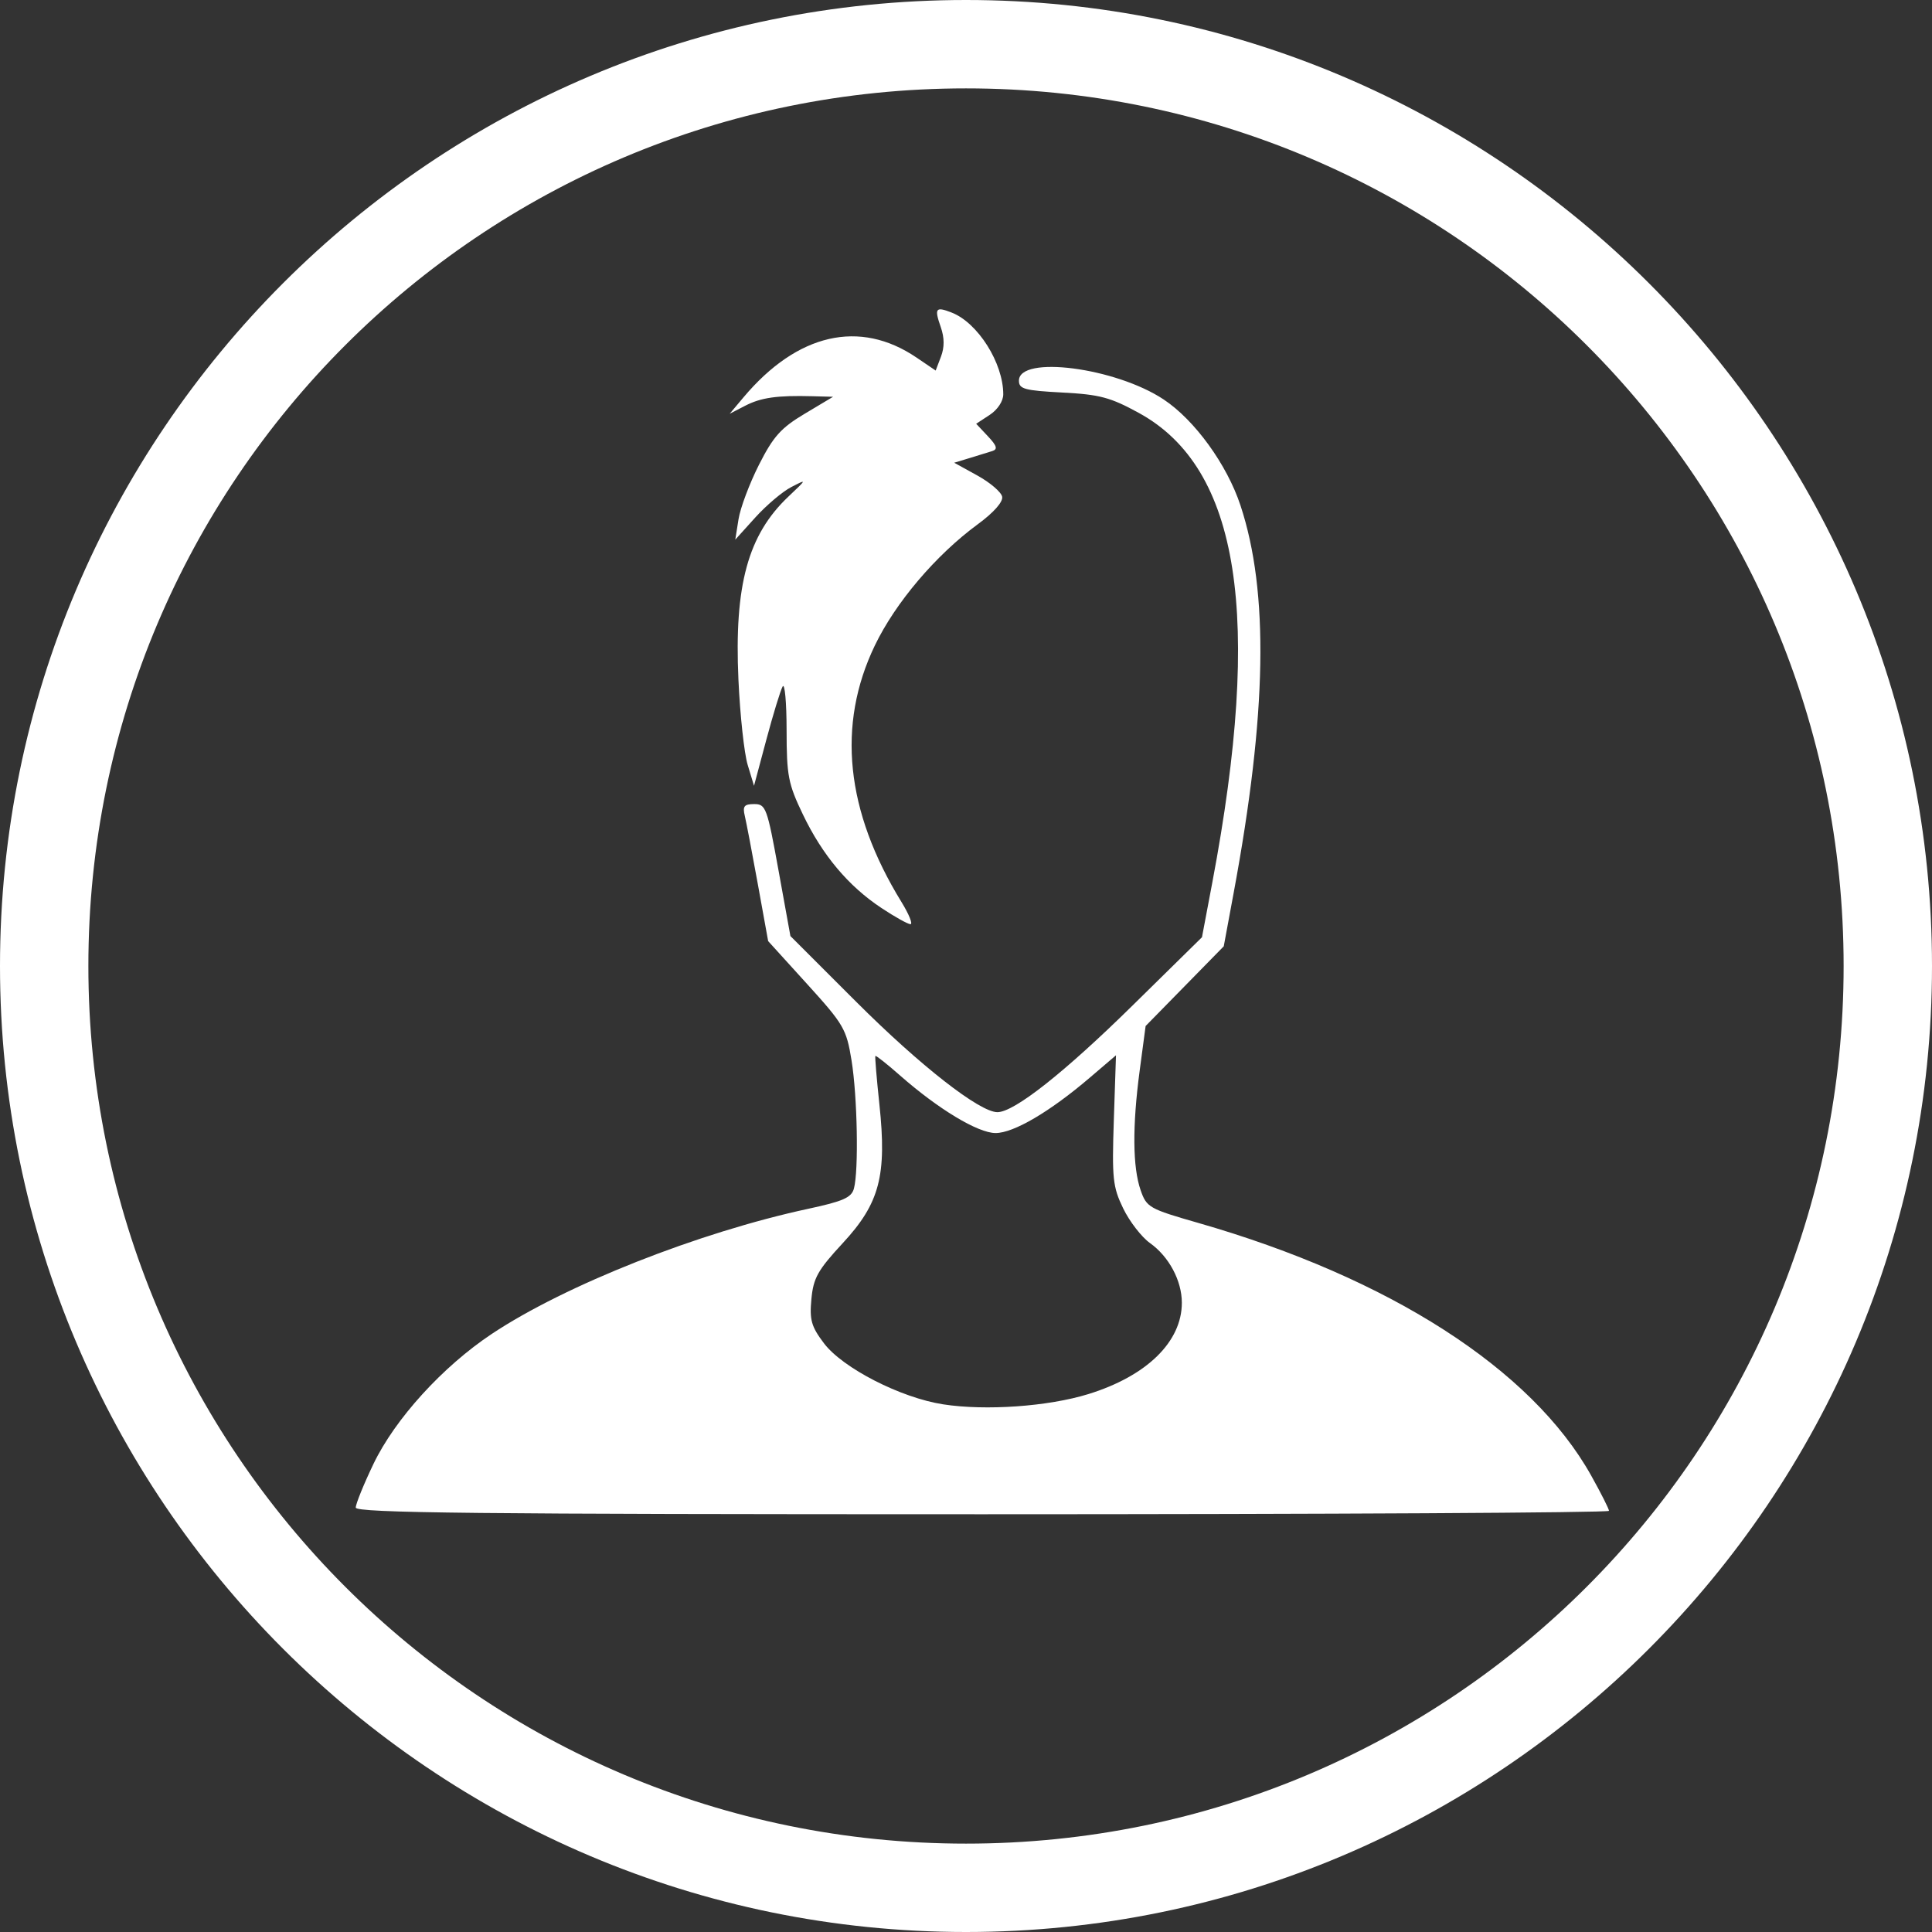
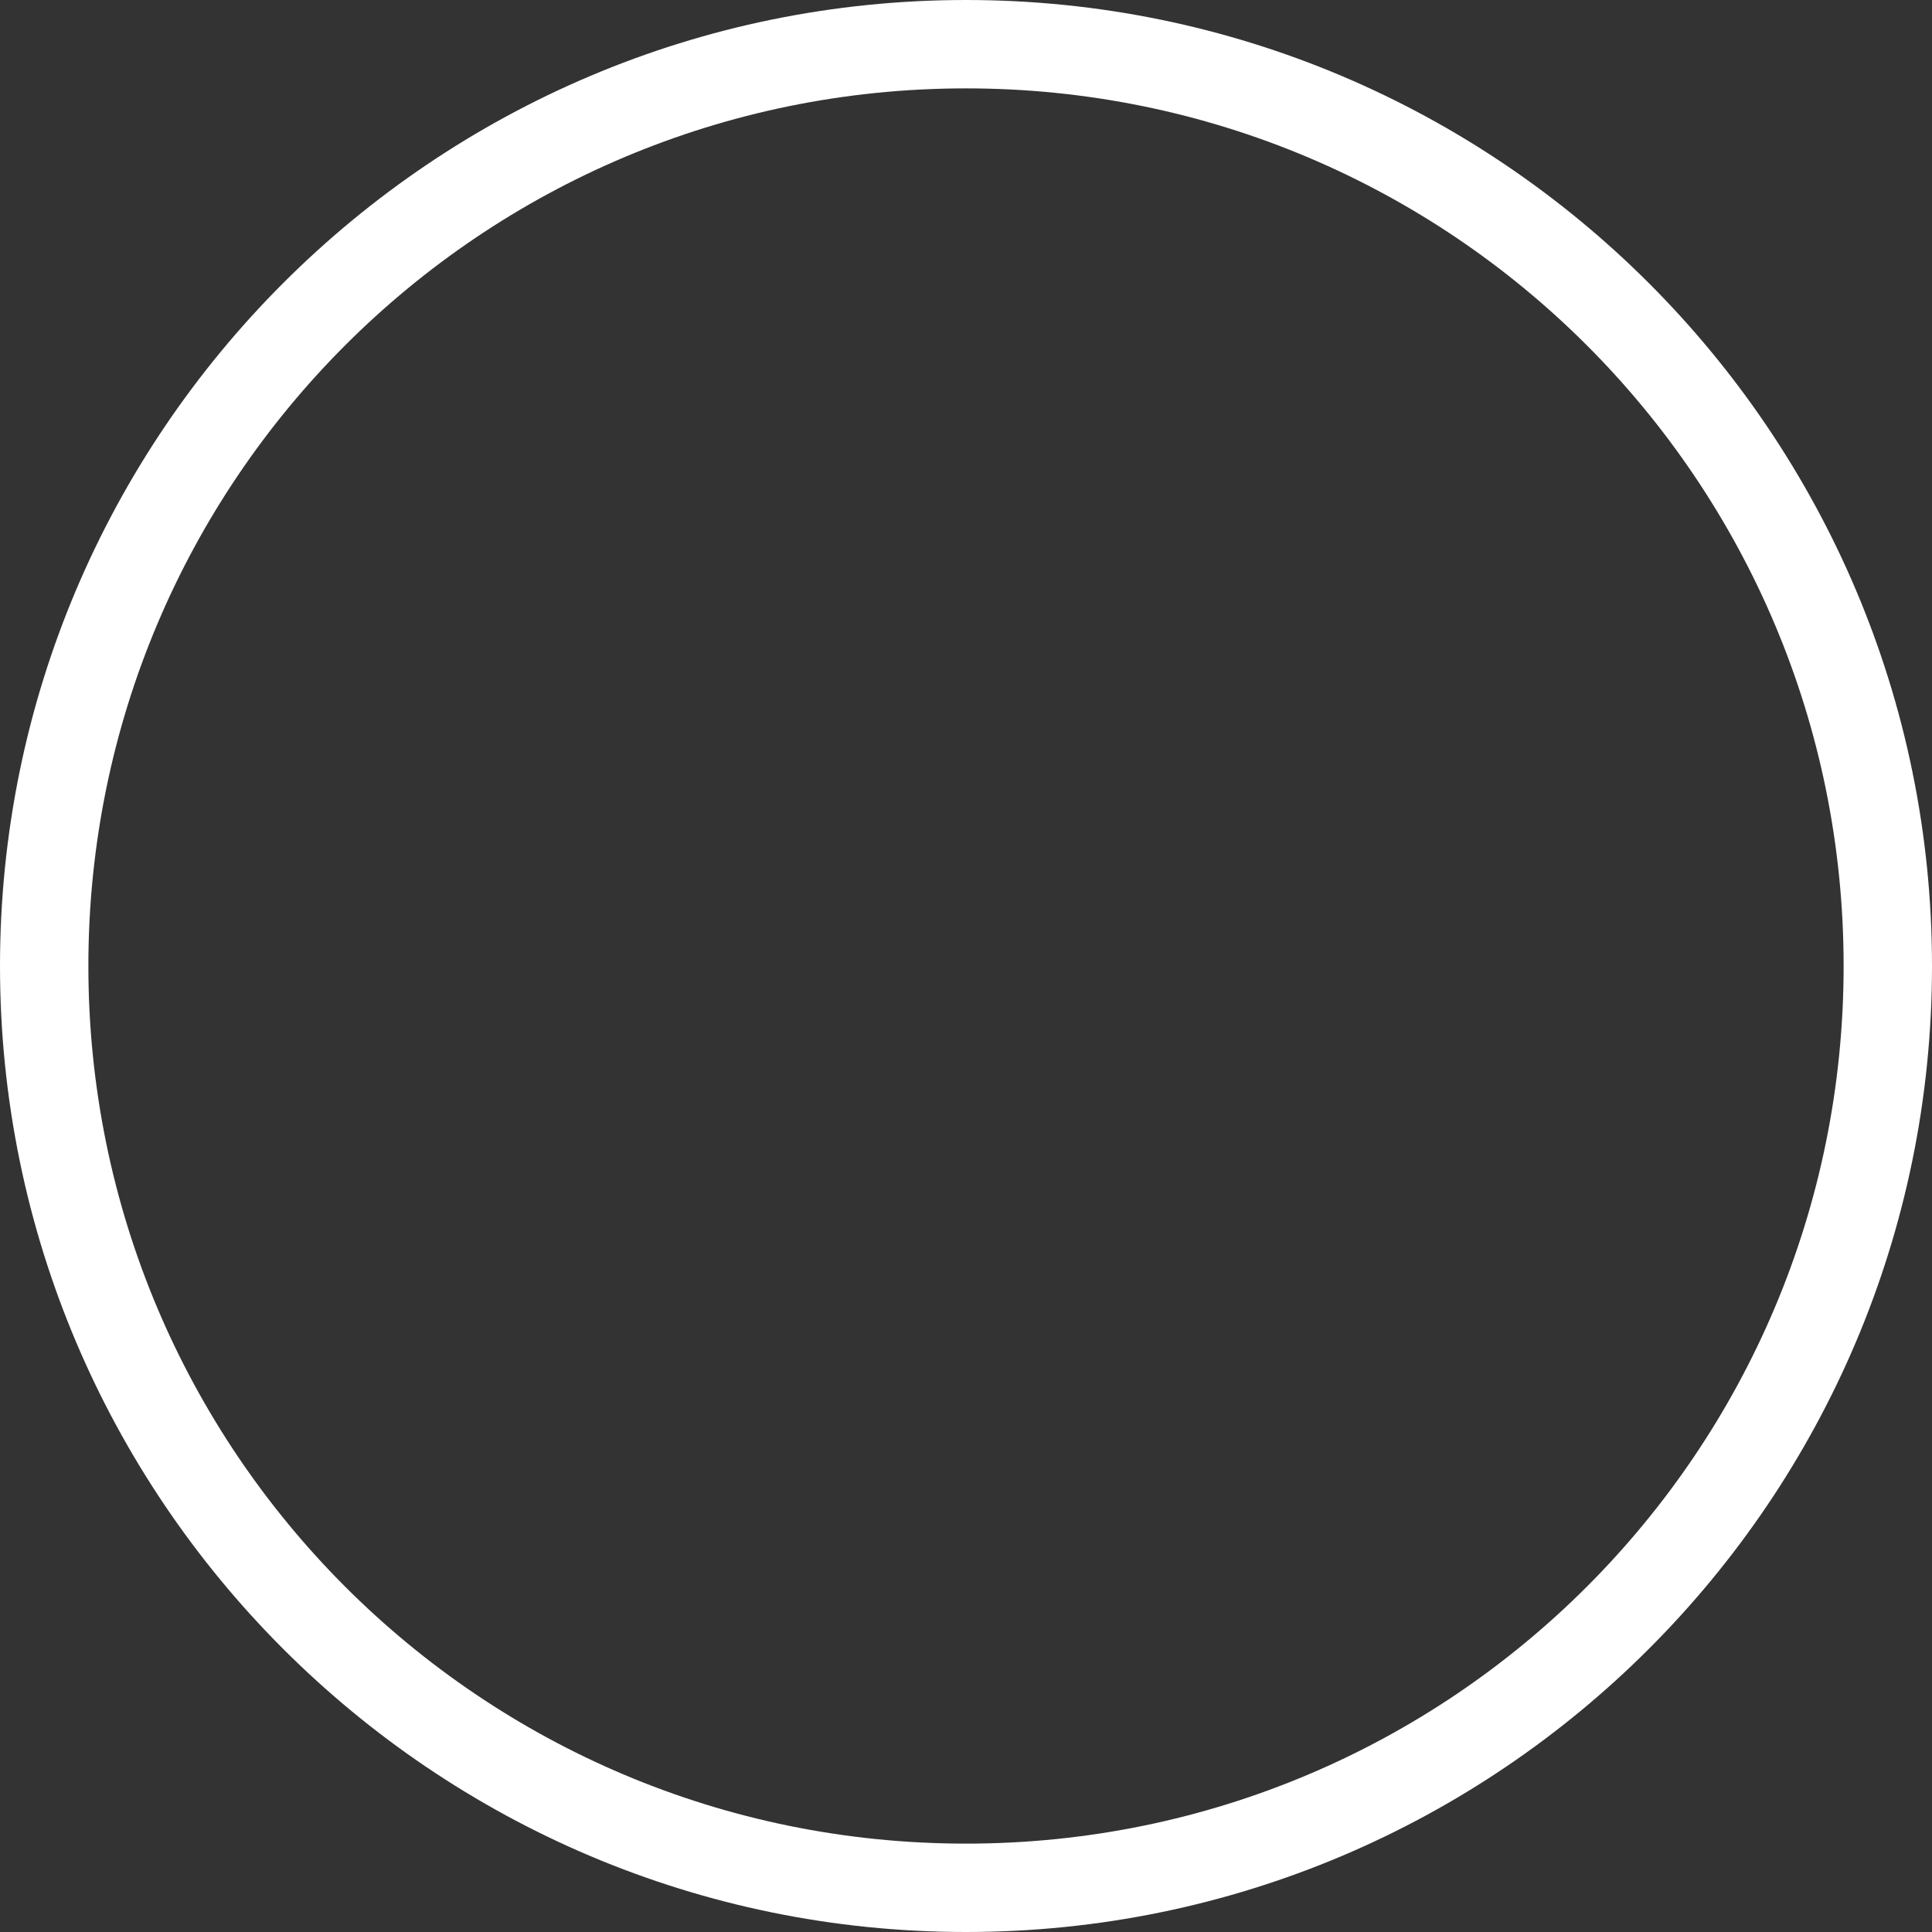
<svg xmlns="http://www.w3.org/2000/svg" width="180" height="180" viewBox="0 0 180 180" id="svg4259" version="1.1">
  <rect x="0" y="0" width="180" height="180" fill="#333333" stroke="none" />
  <defs id="defs4261" />
  <path id="circle4197" d="M 90,0 C 40.343,2.8909775e-7 5.7819534e-8,40.343 0,90 c 0,49.657 40.343,90 90,90 49.657,0 90,-40.343 90,-90 C 180,40.343 139.657,1.1563911e-6 90,0 Z m 0,8.234 C 135.206,8.234 171.766,44.794 171.766,90 171.766,135.206 135.206,171.766 90,171.766 44.794,171.766 8.234,135.206 8.234,90 8.234,44.794 44.794,8.234 90,8.234 Z" style="color:#000000;font-style:normal;font-variant:normal;font-weight:normal;font-stretch:normal;font-size:medium;line-height:normal;font-family:sans-serif;text-indent:0;text-align:start;text-decoration:none;text-decoration-line:none;text-decoration-style:solid;text-decoration-color:#000000;letter-spacing:normal;word-spacing:normal;text-transform:none;direction:ltr;block-progression:tb;writing-mode:lr-tb;baseline-shift:baseline;text-anchor:start;white-space:normal;clip-rule:nonzero;display:inline;overflow:visible;visibility:visible;opacity:1;isolation:auto;mix-blend-mode:normal;color-interpolation:sRGB;color-interpolation-filters:linearRGB;solid-color:#000000;solid-opacity:1;fill:#ffffff;fill-opacity:1;fill-rule:nonzero;stroke:none;stroke-width:8.235;stroke-linecap:round;stroke-linejoin:round;stroke-miterlimit:4;stroke-dasharray:none;stroke-dashoffset:0;stroke-opacity:1;color-rendering:auto;image-rendering:auto;shape-rendering:auto;text-rendering:auto;enable-background:accumulate" />
-   <path id="path4257" d="m 33.145,140.456 c 0,-0.342 0.741,-2.168 1.646,-4.057 2.015,-4.204 6.453,-9.081 11.04,-12.13 6.831,-4.541 19.258,-9.453 29.478,-11.65 3.252,-0.699 4.023,-1.042 4.25,-1.887 0.451,-1.68 0.322,-8.575 -0.222,-11.933 -0.476,-2.931 -0.721,-3.354 -4.138,-7.117 l -3.632,-4.001 -0.958,-5.289 c -0.527,-2.909 -1.076,-5.781 -1.219,-6.383 -0.214,-0.898 -0.056,-1.095 0.881,-1.095 1.079,0 1.203,0.338 2.256,6.148 l 1.114,6.148 6.145,6.14 c 5.944,5.938 11.484,10.268 13.14,10.268 1.566,0 6.226,-3.679 12.6,-9.947 l 6.459,-6.351 0.965,-5.108 c 4.689,-24.829 2.542,-38.589 -6.823,-43.728 -2.67,-1.465 -3.661,-1.73 -7.147,-1.913 -3.52,-0.185 -4.048,-0.328 -4.048,-1.102 0,-2.394 9.004,-1.227 13.485,1.748 2.896,1.923 5.9,6.068 7.157,9.876 2.66,8.059 2.464,19.371 -0.624,36.027 l -0.935,5.043 -3.64,3.714 -3.64,3.714 -0.551,4.135 c -0.691,5.19 -0.662,9.005 0.086,11.162 0.554,1.599 0.796,1.737 5.344,3.041 17.841,5.118 31.088,13.632 36.629,23.54 0.915,1.635 1.663,3.117 1.663,3.292 0,0.175 -26.271,0.318 -58.381,0.318 -47.067,0 -58.381,-0.12 -58.381,-0.622 z m 68.254,-10.572 c 5.442,-1.681 8.711,-4.874 8.711,-8.509 0,-2.054 -1.199,-4.301 -2.967,-5.56 -0.784,-0.558 -1.908,-2.012 -2.498,-3.23 -0.971,-2.006 -1.054,-2.786 -0.872,-8.241 l 0.201,-6.025 -2.454,2.096 c -3.699,3.16 -7.083,5.148 -8.763,5.148 -1.642,0 -5.34,-2.229 -8.908,-5.369 -1.212,-1.067 -2.245,-1.883 -2.294,-1.813 -0.05,0.07 0.12,2.102 0.376,4.515 0.705,6.627 0.023,9.213 -3.409,12.919 -2.333,2.52 -2.742,3.25 -2.926,5.218 -0.182,1.947 -0.007,2.56 1.168,4.115 1.75,2.313 7.158,5.083 11.112,5.692 3.971,0.612 9.777,0.201 13.522,-0.956 z M 82.119,84.595 c -3.078,-2.039 -5.493,-4.914 -7.313,-8.709 -1.375,-2.866 -1.517,-3.604 -1.521,-7.87 -0.002,-2.589 -0.169,-4.413 -0.37,-4.054 -0.202,0.36 -0.884,2.587 -1.516,4.951 l -1.149,4.297 -0.59,-1.946 c -0.325,-1.07 -0.713,-4.648 -0.862,-7.95 -0.398,-8.787 0.882,-13.475 4.658,-17.05 1.738,-1.646 1.739,-1.647 0.26,-0.883 -0.814,0.421 -2.32,1.695 -3.346,2.831 l -1.866,2.065 0.305,-1.912 c 0.168,-1.052 1.026,-3.334 1.907,-5.072 1.335,-2.634 2.044,-3.424 4.252,-4.743 l 2.649,-1.583 -1.925,-0.052 c -3.297,-0.088 -4.788,0.124 -6.274,0.892 l -1.435,0.742 1.294,-1.538 c 5.009,-5.953 10.824,-7.288 16.114,-3.698 l 1.784,1.21 0.492,-1.293 c 0.334,-0.879 0.329,-1.759 -0.016,-2.75 -0.616,-1.767 -0.486,-1.942 1.01,-1.361 2.442,0.948 4.811,4.7 4.811,7.62 0,0.634 -0.527,1.433 -1.262,1.915 l -1.262,0.827 1.092,1.162 c 0.84,0.894 0.934,1.212 0.411,1.38 -0.375,0.12 -1.326,0.413 -2.115,0.653 l -1.434,0.435 2.158,1.191 c 1.187,0.655 2.227,1.544 2.31,1.976 0.092,0.48 -0.787,1.475 -2.262,2.557 -3.913,2.872 -7.678,7.305 -9.601,11.304 -3.558,7.396 -2.724,15.428 2.48,23.896 0.699,1.137 1.077,2.068 0.84,2.068 -0.237,0 -1.455,-0.678 -2.706,-1.507 z" style="fill:#ffffff" />
</svg>